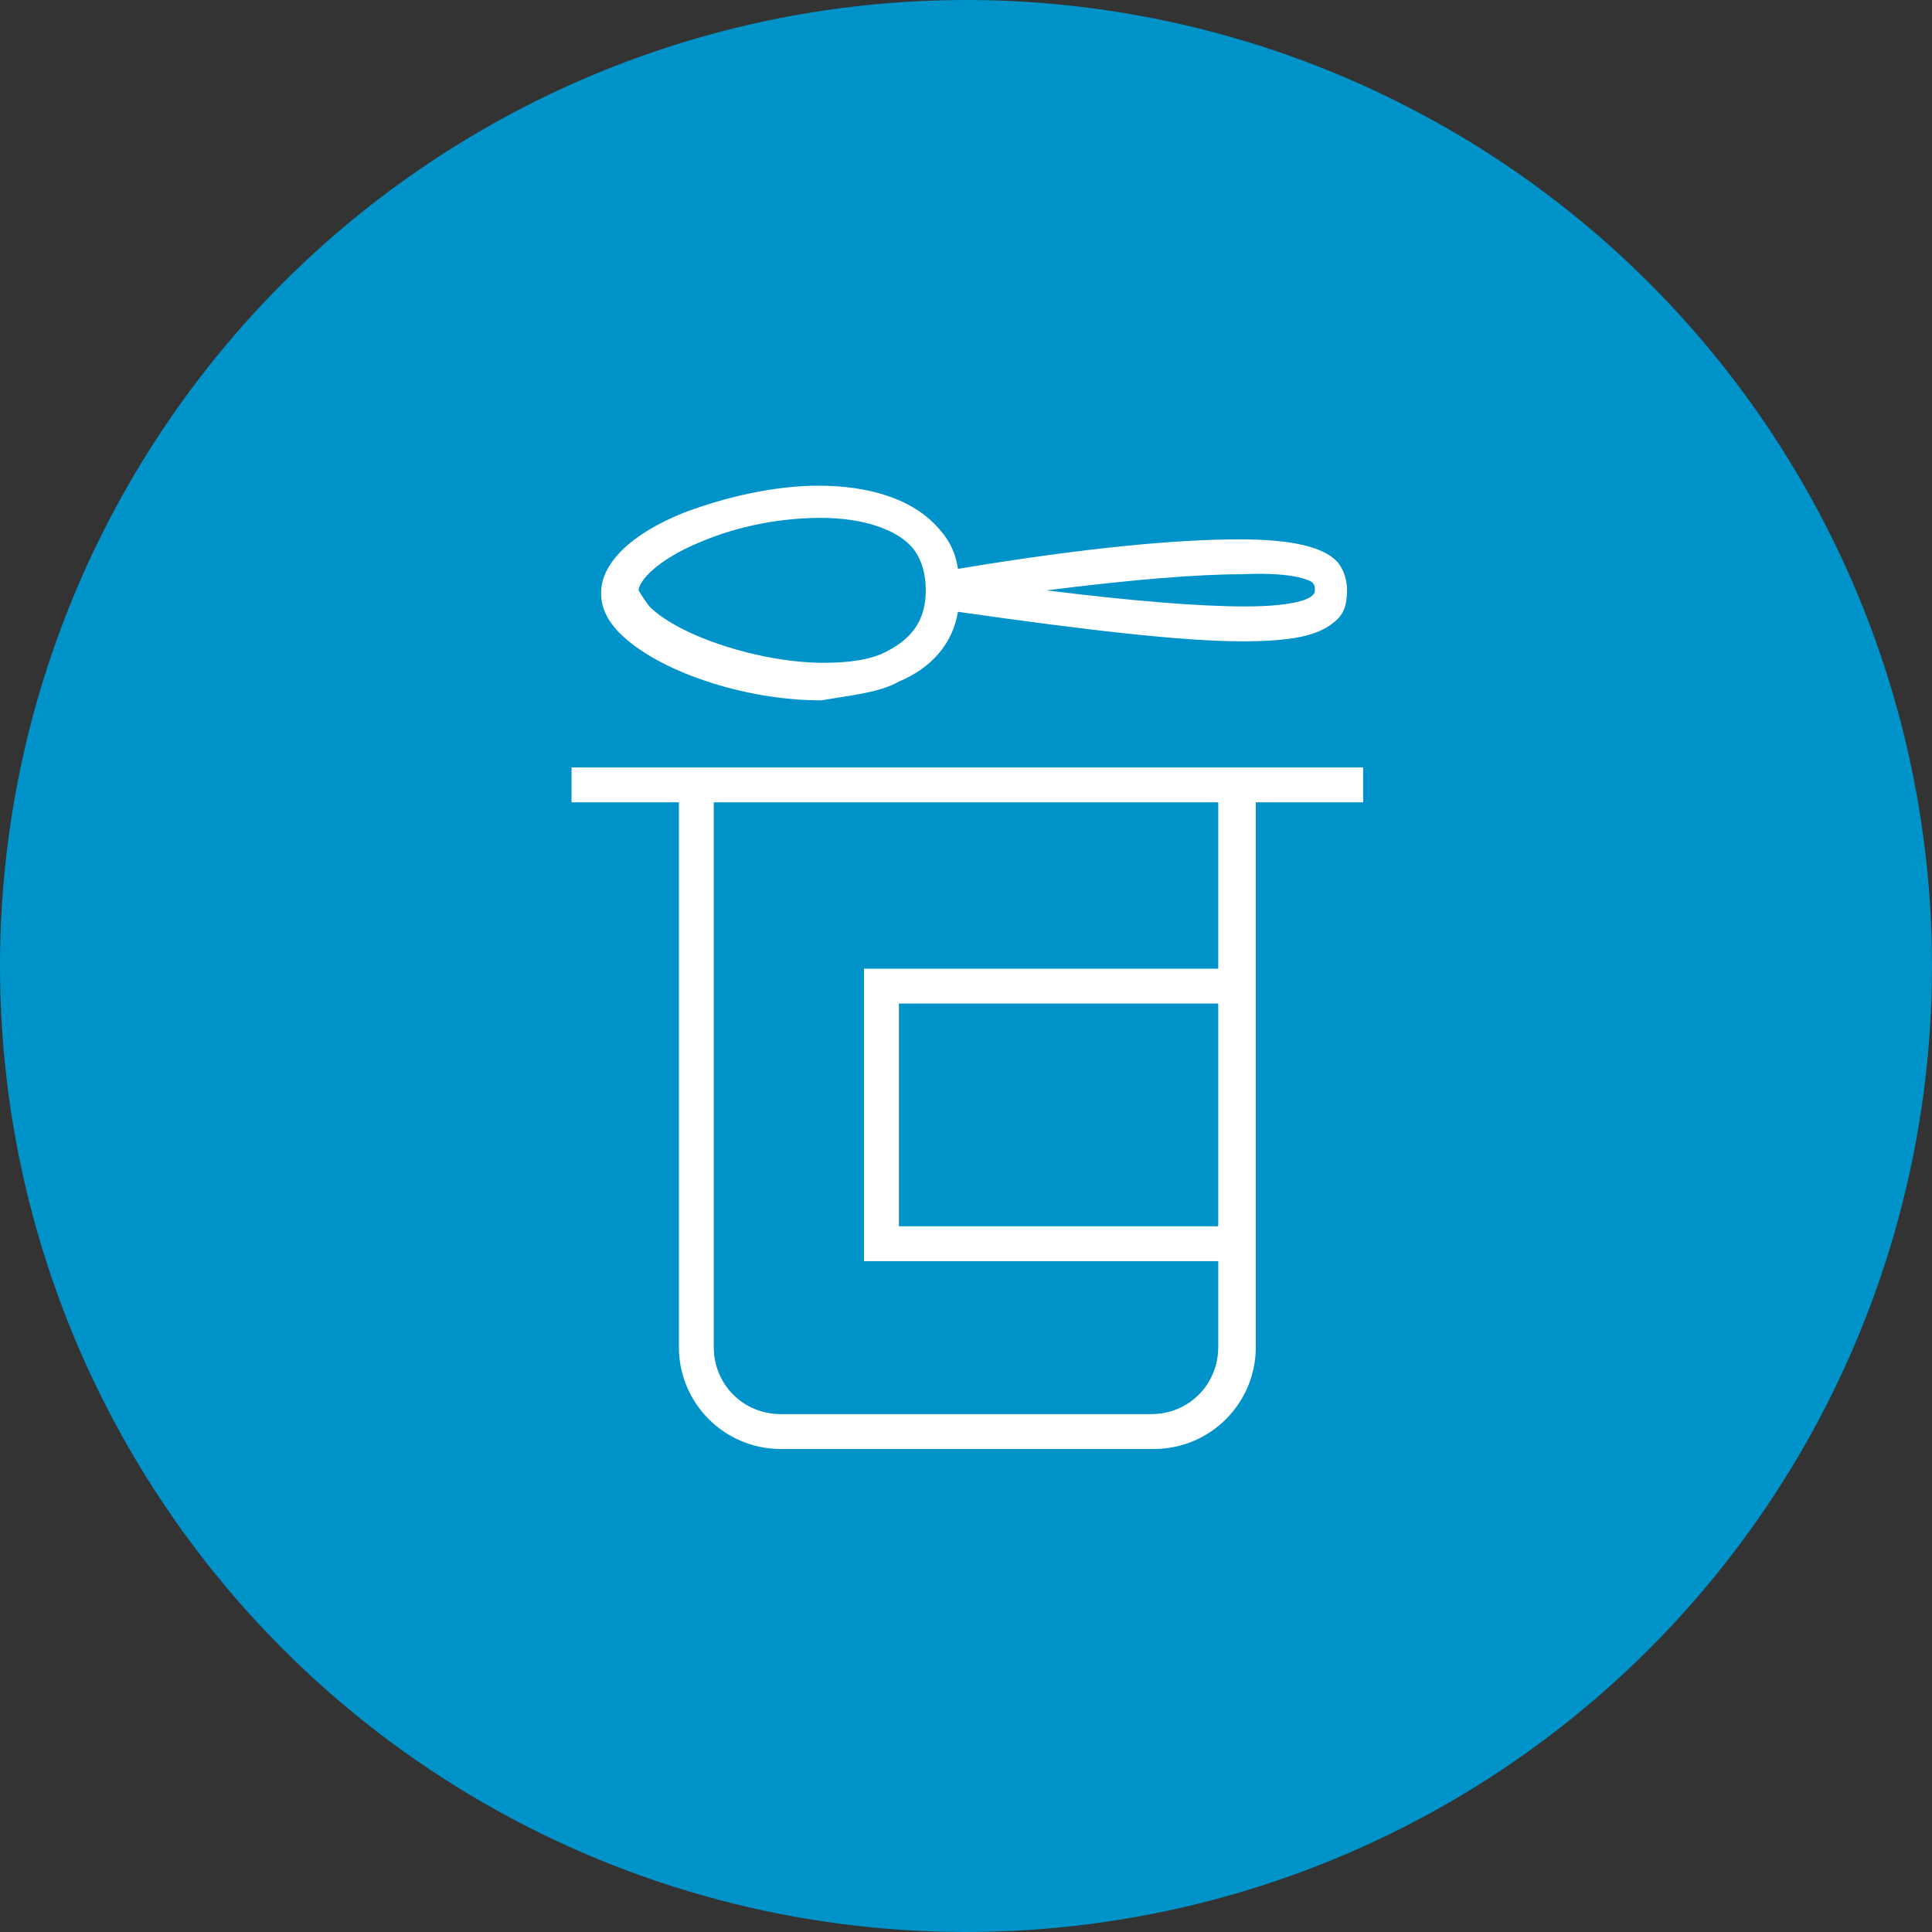
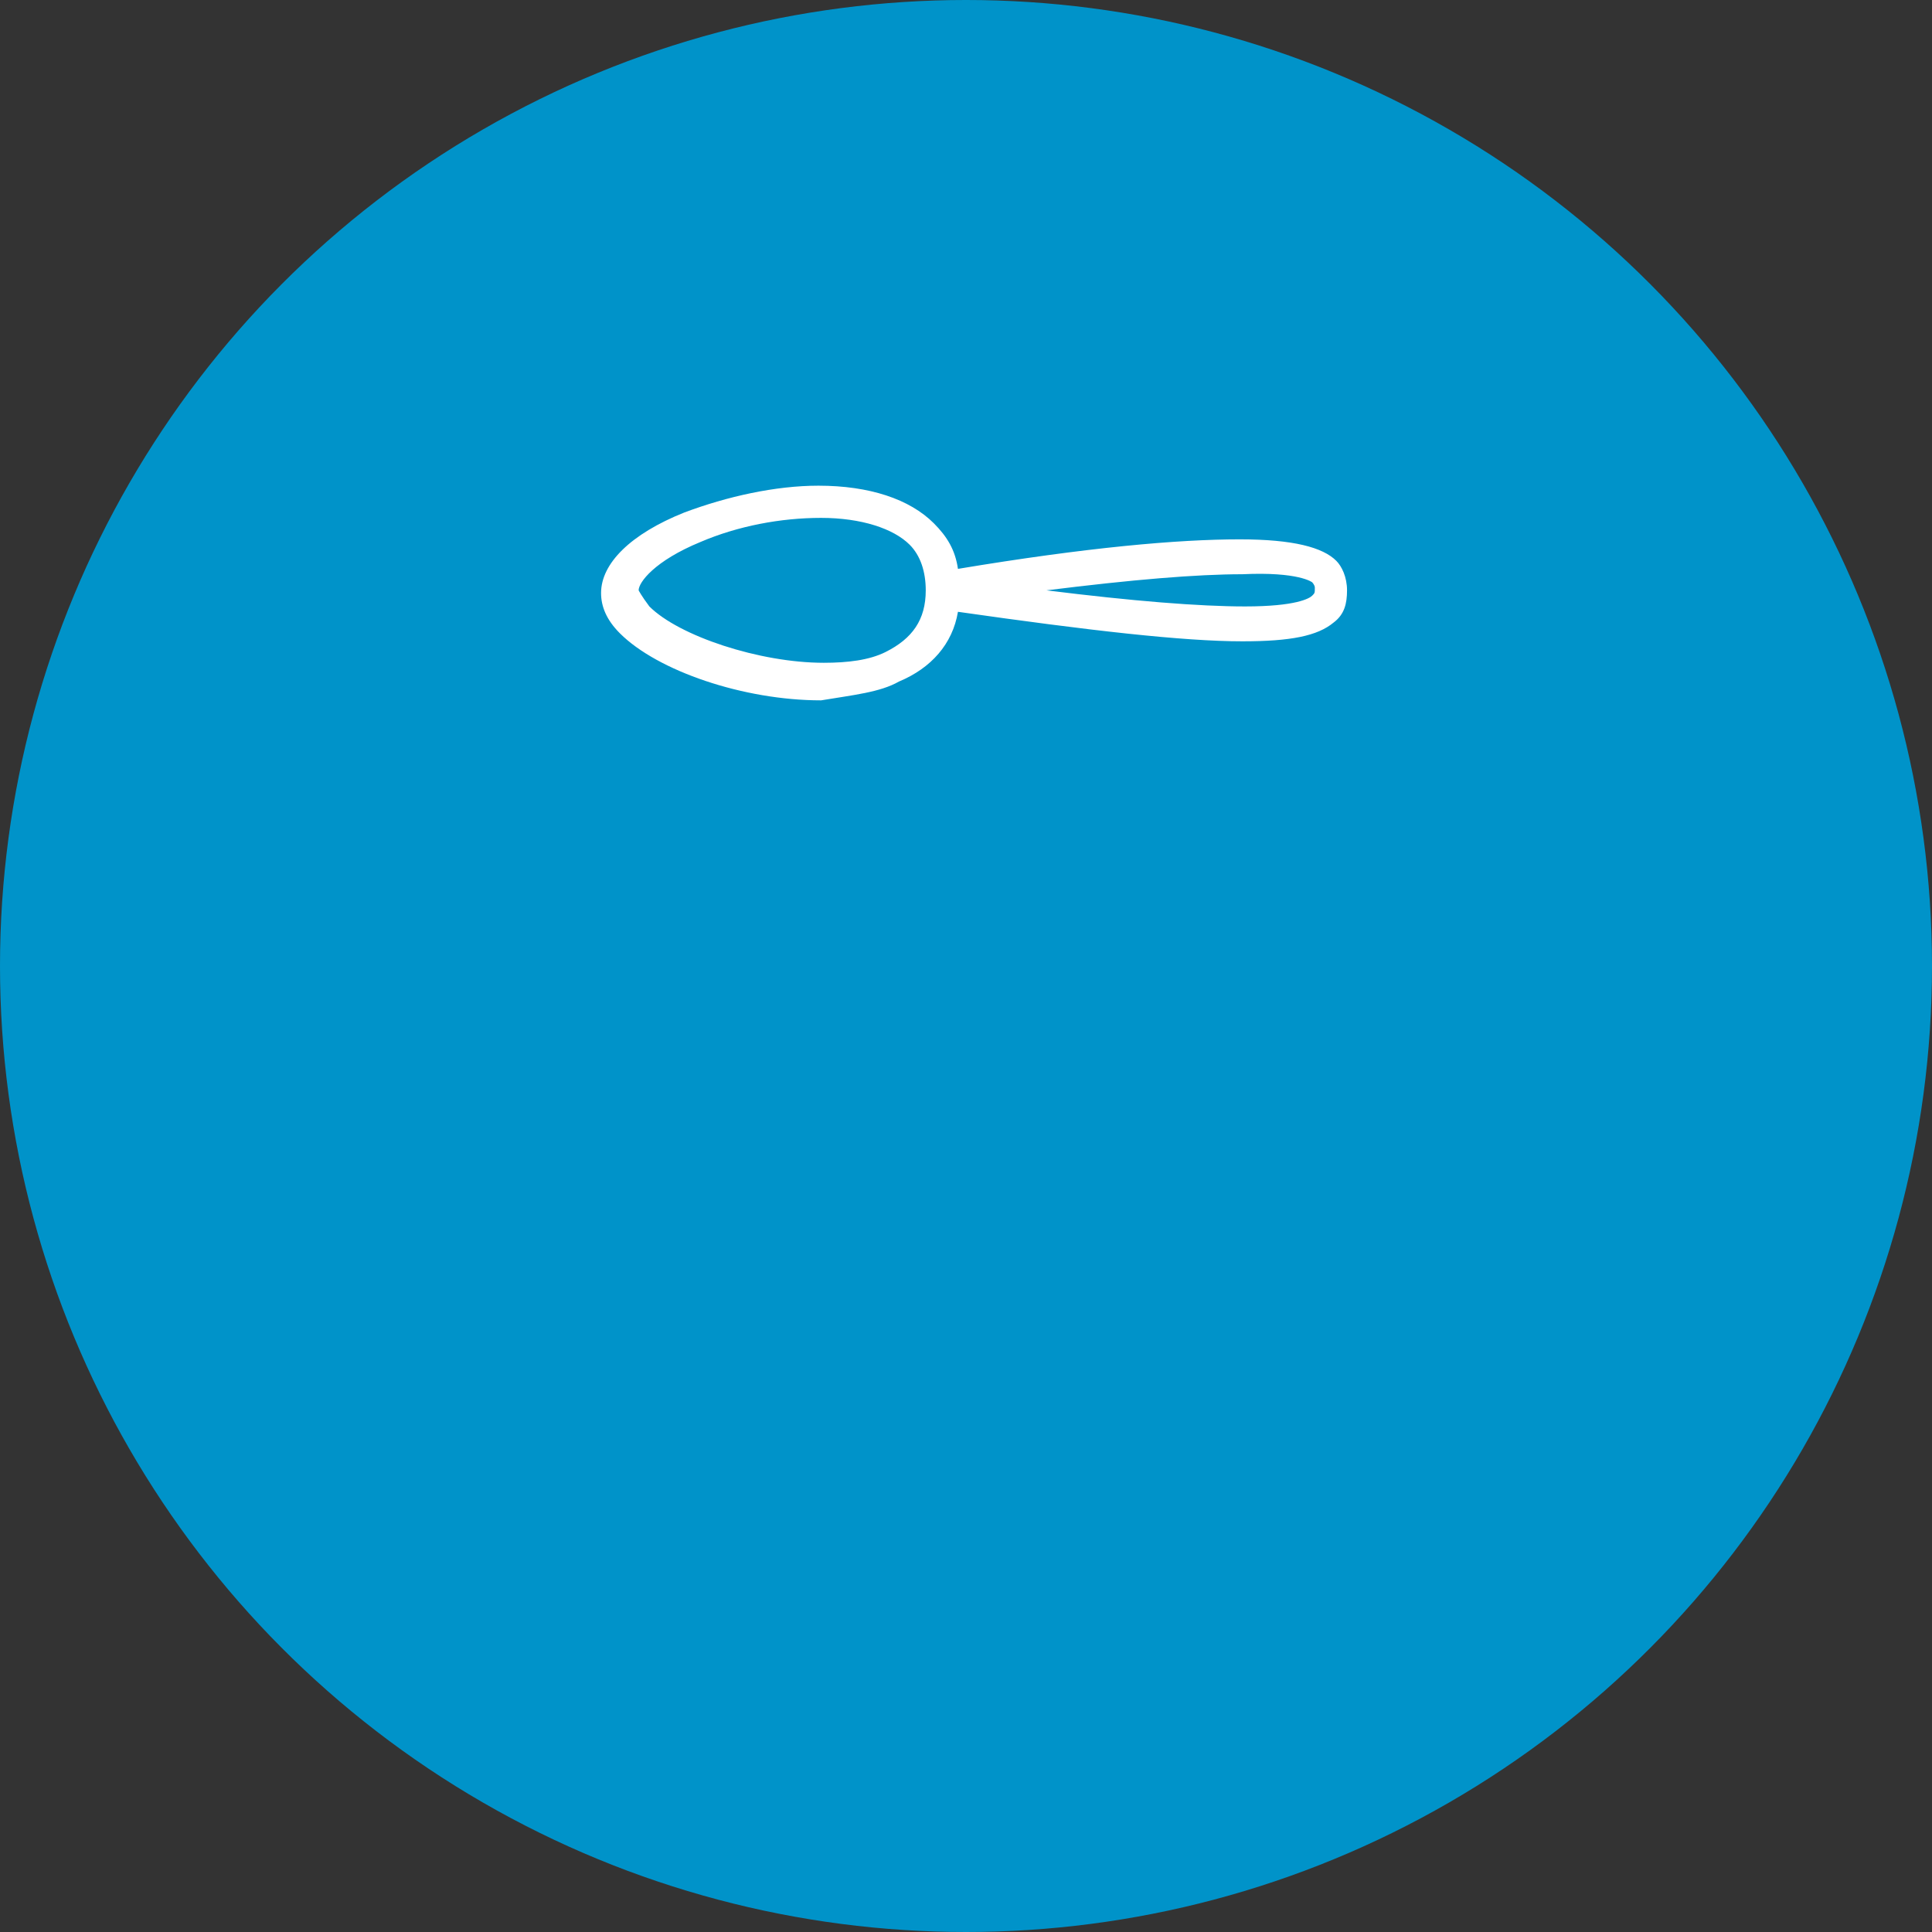
<svg xmlns="http://www.w3.org/2000/svg" version="1.1" id="Layer_2_00000162322017172014759830000014571496447982519486_66e22ecc26883" x="0px" y="0px" viewBox="0 0 72 72" style="enable-background:new 0 0 72 72;" xml:space="preserve" aria-hidden="true" width="72px" height="72px">
  <rect x="0" y="0" width="72" height="72" fill="#333333" stroke="none" />
  <defs>
    <linearGradient class="cerosgradient" data-cerosgradient="true" id="CerosGradient_id4cbd036ed" gradientUnits="userSpaceOnUse" x1="50%" y1="100%" x2="50%" y2="0%">
      <stop offset="0%" stop-color="#d1d1d1" />
      <stop offset="100%" stop-color="#d1d1d1" />
    </linearGradient>
    <linearGradient />
  </defs>
  <style type="text/css">
	.st0-66e22ecc26883{fill:#0093C9;}
	.st1-66e22ecc26883{fill:#FFFFFF;}
</style>
  <g id="NA_466e22ecc26883">
    <g>
      <circle class="st0-66e22ecc26883" cx="36" cy="36" r="36" />
      <g>
-         <path class="st1-66e22ecc26883" d="M45.4,36.1H32.2V47h13.2v3.2c0,1.4-1.1,2.5-2.5,2.5H29.1c-1.4,0-2.5-1.1-2.5-2.5V29.9h18.8L45.4,36.1     L45.4,36.1z M45.4,45.7H33.5v-8.3h11.9V45.7z M25.3,28.6h-4v1.3h4v20.3c0,2.1,1.7,3.8,3.8,3.8h13.9c2.1,0,3.8-1.7,3.8-3.8V29.9h4     v-1.3H25.3z" />
        <path class="st1-66e22ecc26883" d="M48.9,21.7c0,0,0.1,0.1,0.1,0.2c0,0.2,0,0.2-0.1,0.3c-0.1,0.1-0.6,0.4-2.5,0.4c-1.7,0-4.2-0.2-7.4-0.6     c3.2-0.4,5.6-0.6,7.3-0.6C48.4,21.3,48.9,21.7,48.9,21.7 M23.8,22c0-0.3,0.6-1.1,2.3-1.8c1.4-0.6,3-0.9,4.5-0.9s2.7,0.4,3.3,1     c0.4,0.4,0.6,1,0.6,1.7c0,1.1-0.5,1.8-1.5,2.3c-0.6,0.3-1.4,0.4-2.3,0.4c-2.4,0-5.4-1-6.5-2.1C23.9,22.2,23.8,22,23.8,22      M33.5,25.4c1.2-0.5,2-1.4,2.2-2.6c4.9,0.7,8.4,1.1,10.6,1.1c1.8,0,2.8-0.2,3.4-0.7c0.4-0.3,0.5-0.7,0.5-1.2     c0-0.5-0.2-0.9-0.4-1.1c-0.5-0.5-1.6-0.8-3.6-0.8c-2.3,0-5.7,0.3-10.5,1.1c-0.1-0.7-0.4-1.2-0.9-1.7c-0.9-0.9-2.4-1.4-4.3-1.4     c-1.6,0-3.4,0.4-5,1c-2,0.8-3.1,1.9-3.1,3c0,0.5,0.2,1,0.7,1.5c1.4,1.4,4.6,2.5,7.5,2.5C31.8,25.9,32.8,25.8,33.5,25.4" />
      </g>
    </g>
  </g>
</svg>